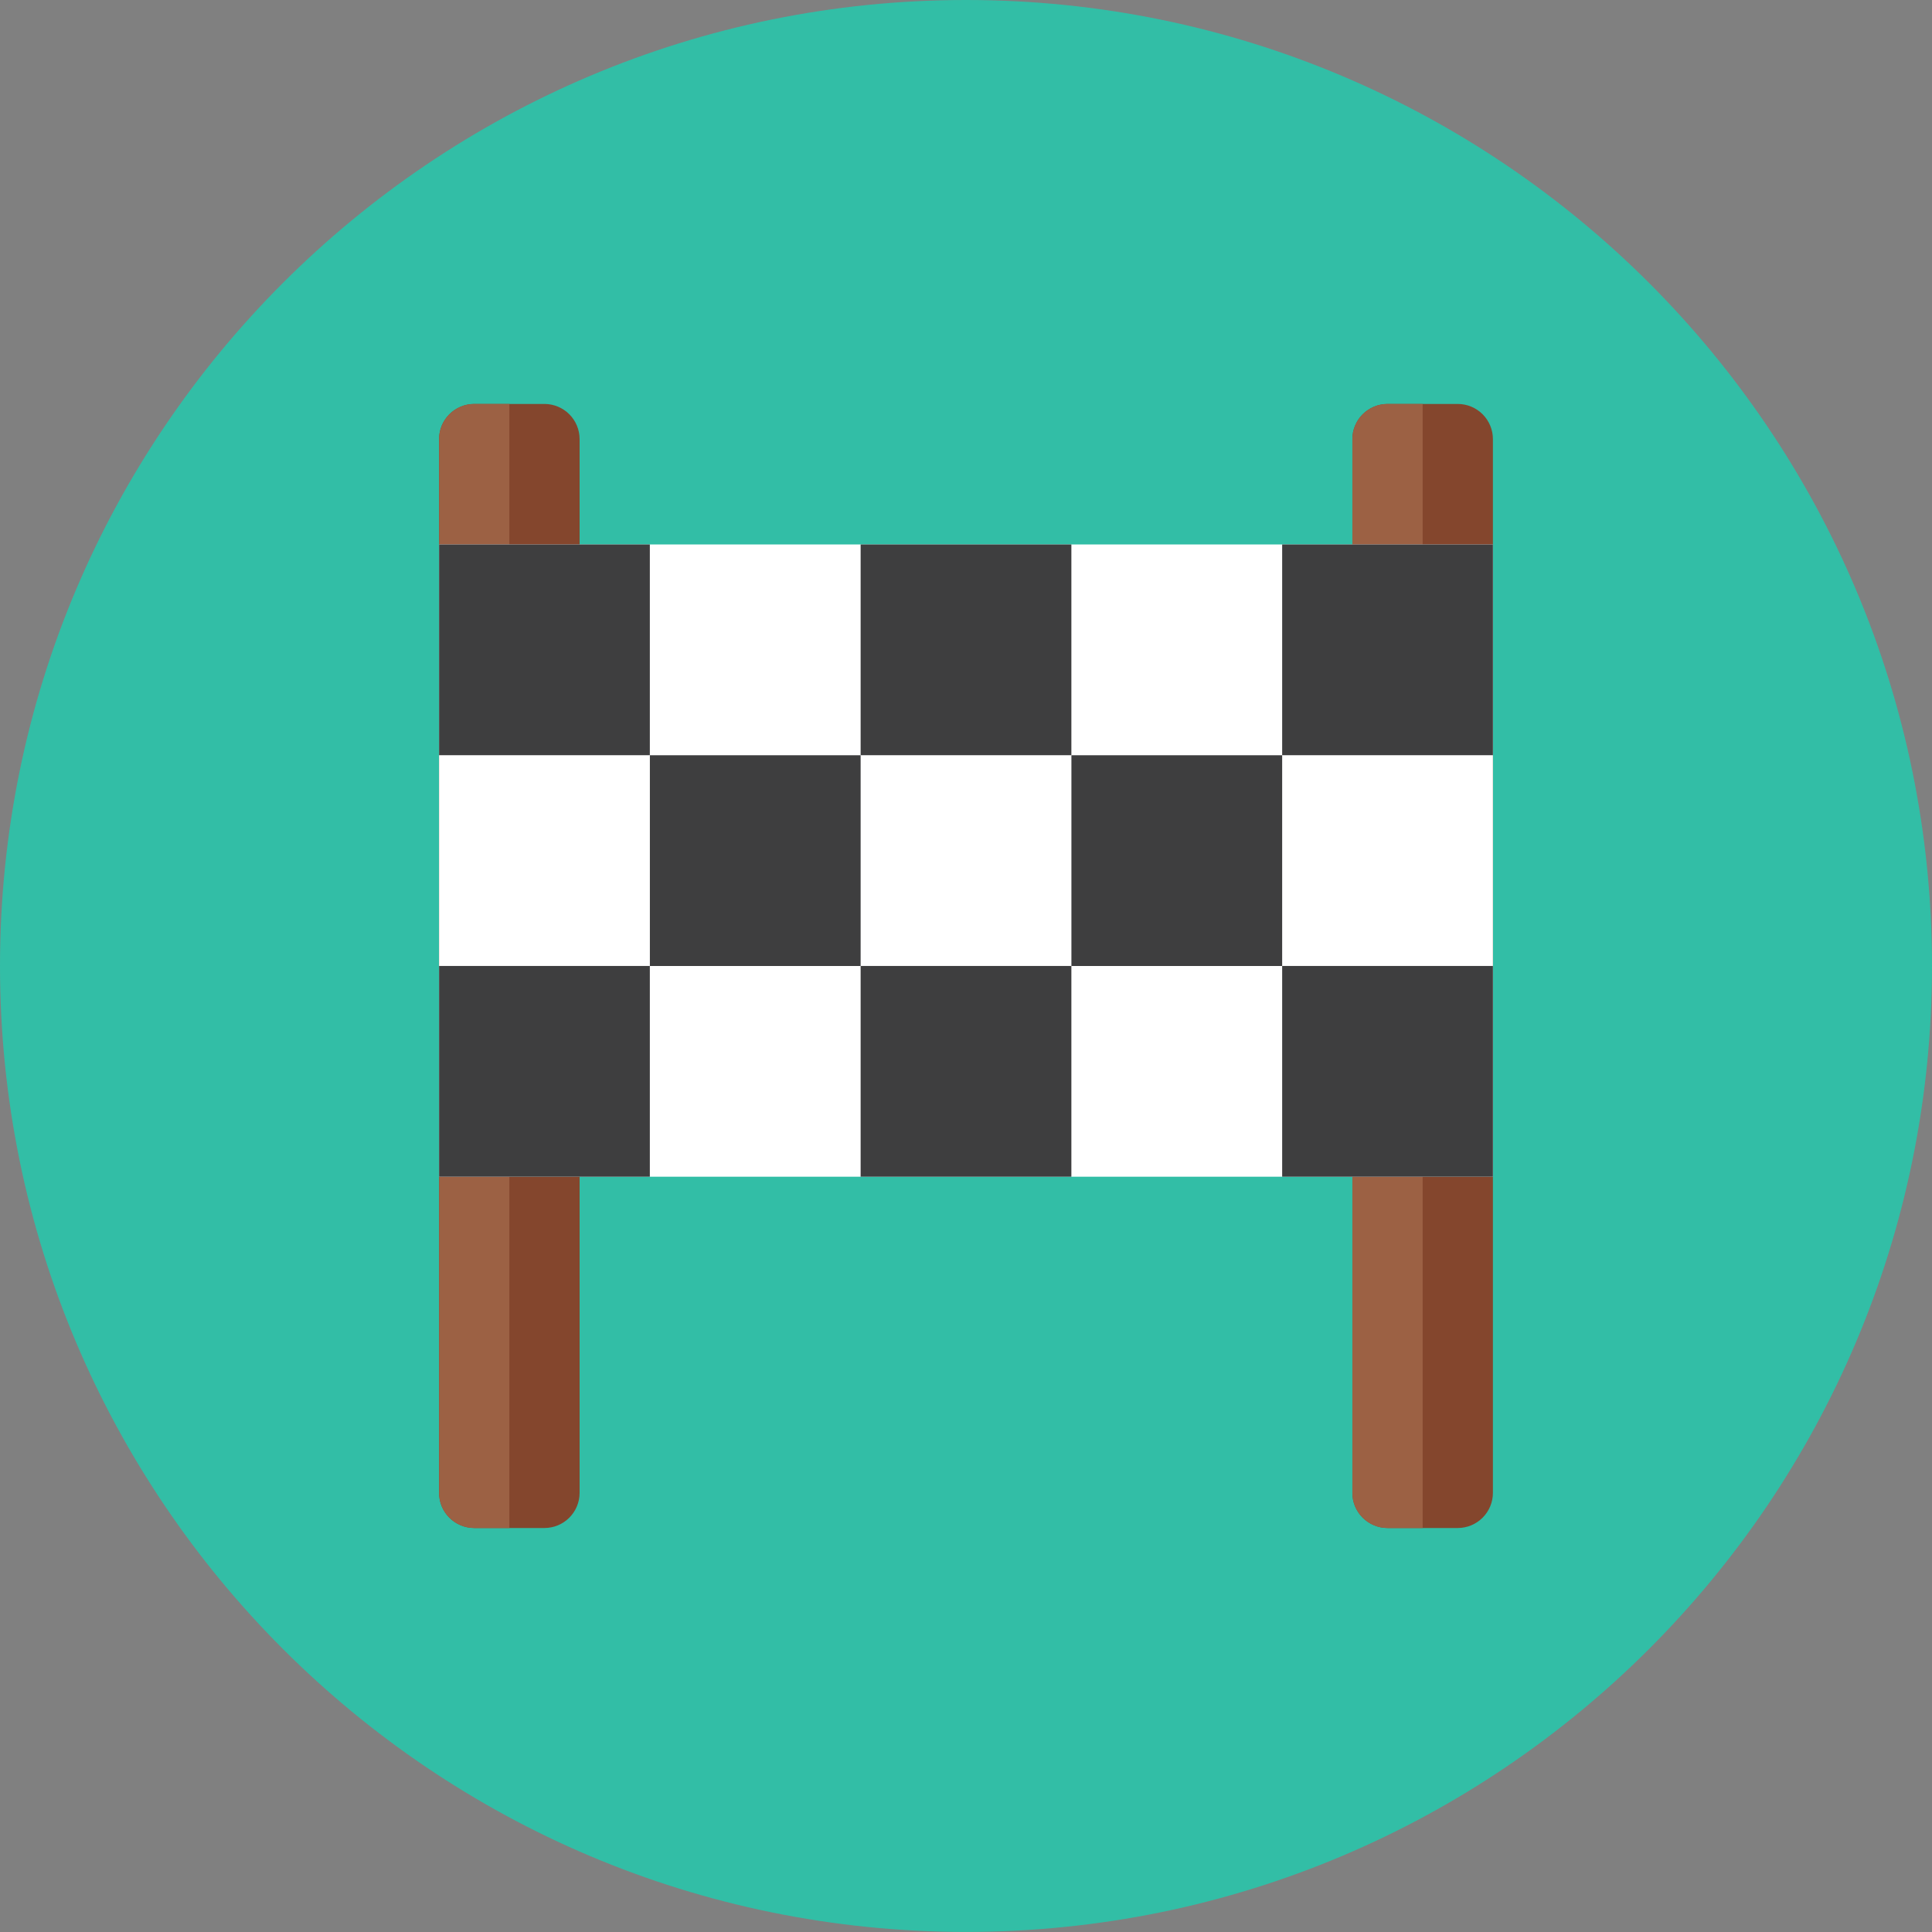
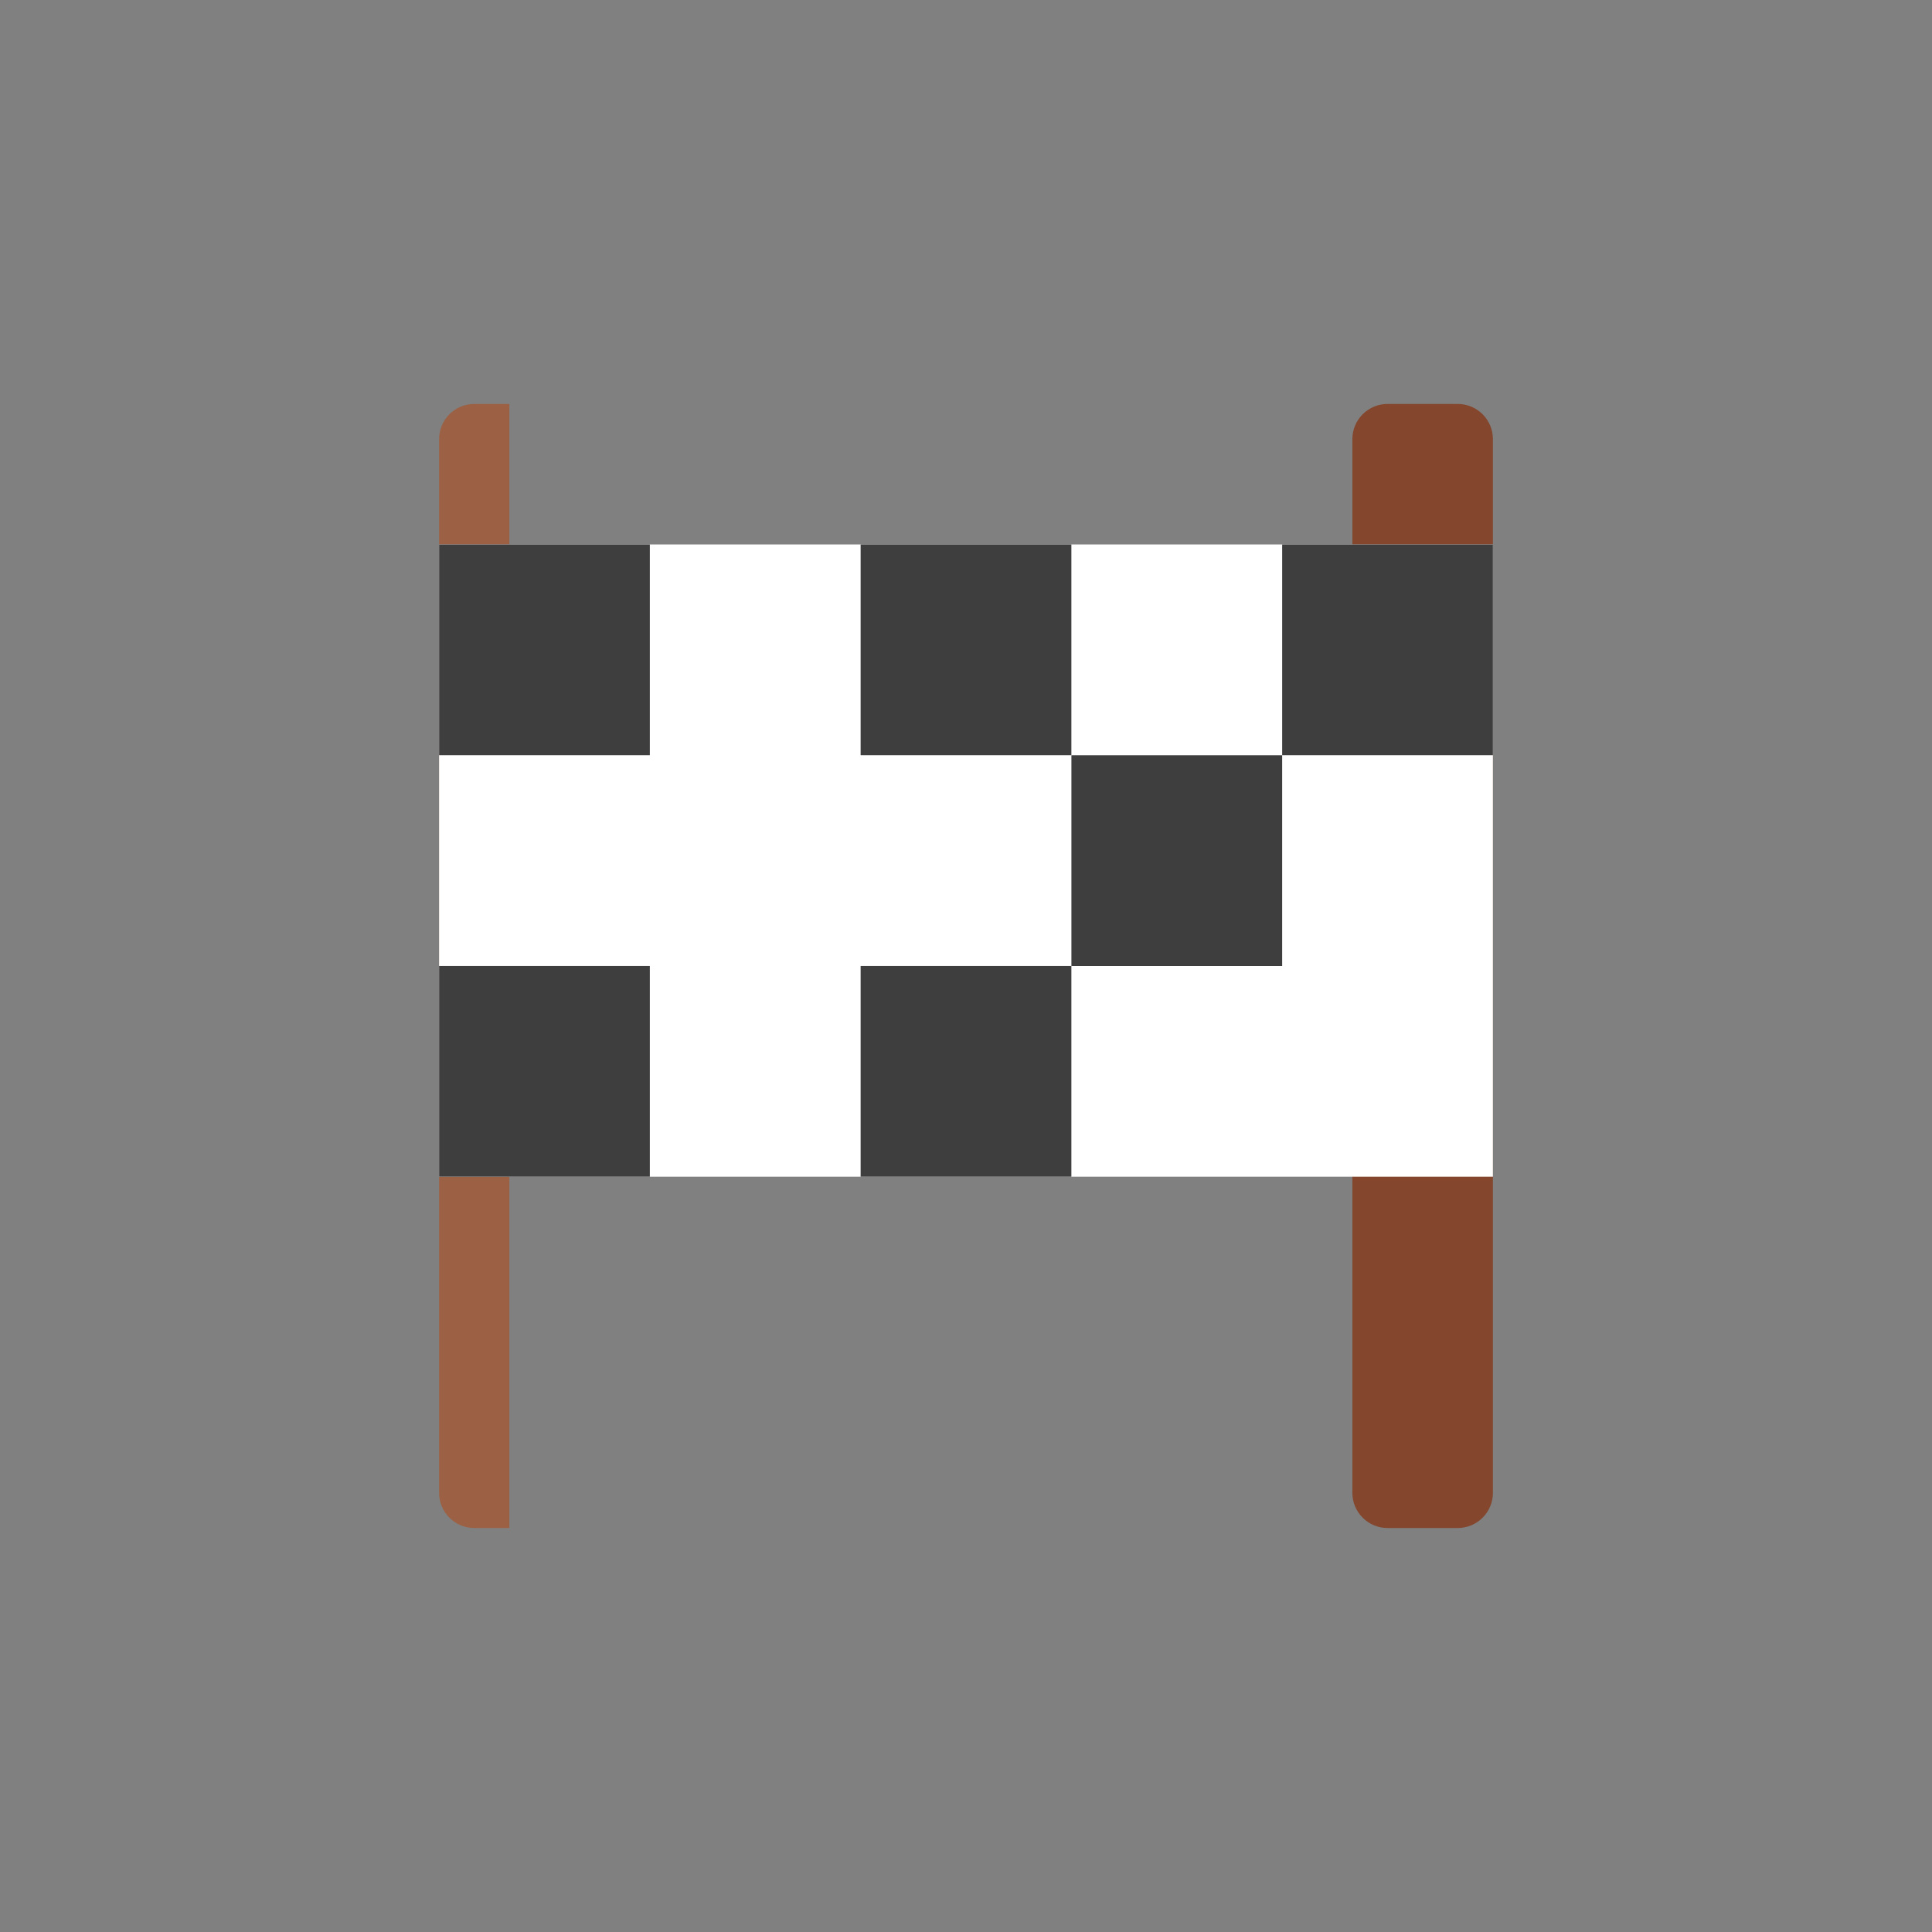
<svg xmlns="http://www.w3.org/2000/svg" fill="none" viewBox="0 0 48 48" id="Start--Streamline-Kameleon">
  <rect x="0" y="0" width="48" height="48" fill="#808080" stroke="none" />
  <desc>
    Start Streamline Icon: https://streamlinehq.com
  </desc>
-   <path fill="#32bea6" d="M24 47.998c13.255 0 24 -10.745 24 -23.999C48 10.745 37.255 0 24 0S0 10.745 0 23.999c0 13.254 10.745 23.999 24 23.999Z" stroke-width="1" />
-   <path fill="#84462d" d="M14.4 10.909c0 -0.231 -0.092 -0.453 -0.256 -0.617 -0.164 -0.164 -0.386 -0.256 -0.617 -0.256h-1.746c-0.232 0 -0.453 0.092 -0.617 0.256 -0.164 0.164 -0.256 0.386 -0.256 0.617v26.181c0 0.232 0.092 0.453 0.256 0.617 0.164 0.164 0.386 0.256 0.617 0.256h1.746c0.231 0 0.453 -0.092 0.617 -0.256 0.164 -0.164 0.256 -0.386 0.256 -0.617V10.909Z" stroke-width="1" />
  <path fill="#9c6144" d="M12.655 10.036h-0.873c-0.232 0 -0.453 0.092 -0.617 0.256 -0.164 0.164 -0.256 0.386 -0.256 0.617v26.181c0 0.232 0.092 0.453 0.256 0.617 0.164 0.164 0.386 0.256 0.617 0.256h0.873v-27.926Z" stroke-width="1" />
  <path fill="#84462d" d="M37.091 10.909c0 -0.231 -0.092 -0.453 -0.256 -0.617 -0.164 -0.164 -0.386 -0.256 -0.617 -0.256h-1.746c-0.231 0 -0.453 0.092 -0.617 0.256 -0.164 0.164 -0.256 0.386 -0.256 0.617v26.181c0 0.232 0.092 0.453 0.256 0.617 0.164 0.164 0.386 0.256 0.617 0.256h1.746c0.231 0 0.453 -0.092 0.617 -0.256 0.164 -0.164 0.256 -0.386 0.256 -0.617V10.909Z" stroke-width="1" />
-   <path fill="#9c6144" d="M35.346 10.036h-0.873c-0.231 0 -0.453 0.092 -0.617 0.256 -0.164 0.164 -0.256 0.386 -0.256 0.617v26.181c0 0.232 0.092 0.453 0.256 0.617 0.164 0.164 0.386 0.256 0.617 0.256h0.873v-27.926Z" stroke-width="1" />
  <path fill="#ffffff" d="M37.091 13.527H10.909v15.708H37.091V13.527Z" stroke-width="1" />
  <path fill="#3e3e3f" d="M16.145 13.527h-5.236v5.236h5.236v-5.236Z" stroke-width="1" />
  <path fill="#3e3e3f" d="M26.618 13.527h-5.236v5.236h5.236v-5.236Z" stroke-width="1" />
  <path fill="#3e3e3f" d="M37.091 13.527h-5.236v5.236h5.236v-5.236Z" stroke-width="1" />
-   <path fill="#3e3e3f" d="M21.382 18.764h-5.236v5.236h5.236v-5.236Z" stroke-width="1" />
  <path fill="#3e3e3f" d="M31.855 18.764h-5.236v5.236h5.236v-5.236Z" stroke-width="1" />
  <path fill="#3e3e3f" d="M16.145 23.999h-5.236v5.236h5.236V23.999Z" stroke-width="1" />
  <path fill="#3e3e3f" d="M26.618 23.999h-5.236v5.236h5.236V23.999Z" stroke-width="1" />
-   <path fill="#3e3e3f" d="M37.091 23.999h-5.236v5.236h5.236V23.999Z" stroke-width="1" />
</svg>